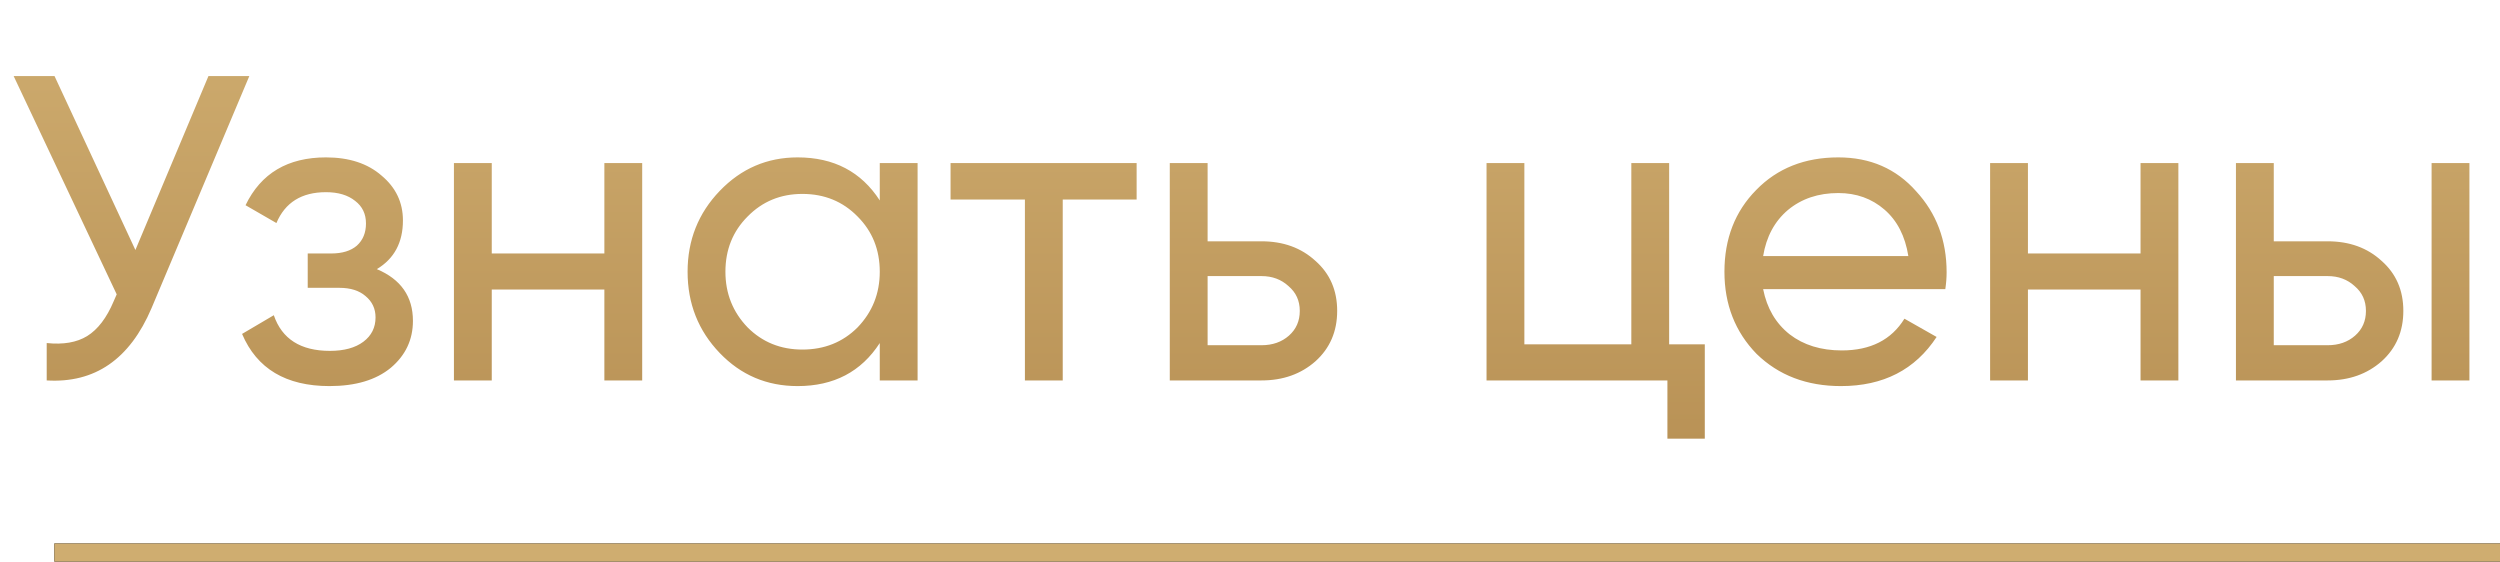
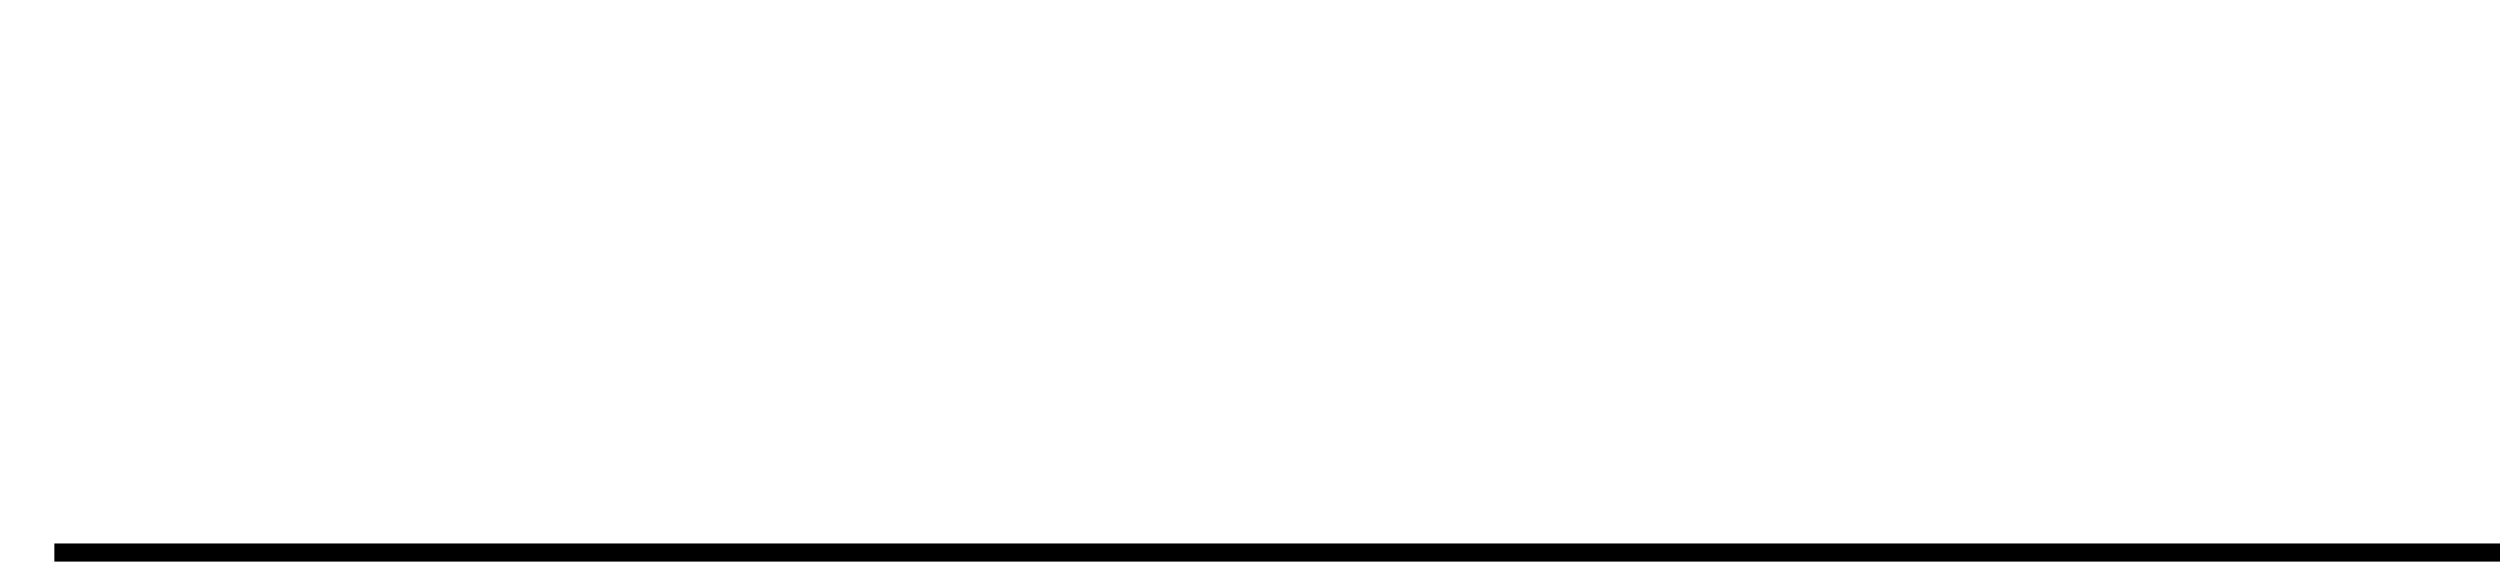
<svg xmlns="http://www.w3.org/2000/svg" width="138" height="31" viewBox="0 0 138 31" fill="none">
-   <path d="M7.474 13.8L11.506 4.2H13.762L8.362 17.016C7.162 19.832 5.234 21.16 2.578 21V18.936C3.49 19.032 4.234 18.904 4.81 18.552C5.402 18.184 5.89 17.544 6.274 16.632L6.442 16.248L0.754 4.2H3.01L7.474 13.8ZM20.802 14.856C22.13 15.416 22.794 16.368 22.794 17.712C22.794 18.752 22.386 19.616 21.57 20.304C20.754 20.976 19.626 21.312 18.186 21.312C15.786 21.312 14.178 20.352 13.362 18.432L15.114 17.4C15.562 18.712 16.594 19.368 18.21 19.368C18.994 19.368 19.61 19.2 20.058 18.864C20.506 18.528 20.73 18.08 20.73 17.52C20.73 17.04 20.546 16.648 20.178 16.344C19.826 16.04 19.346 15.888 18.738 15.888H16.986V13.992H18.282C18.89 13.992 19.362 13.848 19.698 13.56C20.034 13.256 20.202 12.848 20.202 12.336C20.202 11.808 20.002 11.392 19.602 11.088C19.202 10.768 18.666 10.608 17.994 10.608C16.65 10.608 15.738 11.176 15.258 12.312L13.554 11.328C14.402 9.568 15.882 8.688 17.994 8.688C19.274 8.688 20.298 9.024 21.066 9.696C21.85 10.352 22.242 11.176 22.242 12.168C22.242 13.384 21.762 14.28 20.802 14.856ZM33.361 13.992V9H35.449V21H33.361V15.984H27.145V21H25.057V9H27.145V13.992H33.361ZM48.563 11.064V9H50.651V21H48.563V18.936C47.539 20.52 46.027 21.312 44.027 21.312C42.331 21.312 40.899 20.704 39.731 19.488C38.547 18.256 37.955 16.76 37.955 15C37.955 13.256 38.547 11.768 39.731 10.536C40.915 9.304 42.347 8.688 44.027 8.688C46.027 8.688 47.539 9.48 48.563 11.064ZM44.291 19.296C45.507 19.296 46.523 18.888 47.339 18.072C48.155 17.224 48.563 16.2 48.563 15C48.563 13.784 48.155 12.768 47.339 11.952C46.523 11.12 45.507 10.704 44.291 10.704C43.091 10.704 42.083 11.12 41.267 11.952C40.451 12.768 40.043 13.784 40.043 15C40.043 16.2 40.451 17.224 41.267 18.072C42.083 18.888 43.091 19.296 44.291 19.296ZM52.471 9H62.742V11.016H58.663V21H56.575V11.016H52.471V9ZM66.66 13.32H69.636C70.836 13.32 71.828 13.68 72.612 14.4C73.412 15.104 73.812 16.024 73.812 17.16C73.812 18.296 73.412 19.224 72.612 19.944C71.812 20.648 70.82 21 69.636 21H64.572V9H66.66V13.32ZM66.66 19.056H69.636C70.244 19.056 70.748 18.88 71.148 18.528C71.548 18.176 71.748 17.72 71.748 17.16C71.748 16.6 71.54 16.144 71.124 15.792C70.724 15.424 70.228 15.24 69.636 15.24H66.66V19.056ZM92.137 9V19.008H94.105V24.216H92.041V21H82.057V9H84.145V19.008H90.049V9H92.137ZM107.381 15.96H97.325C97.533 17.016 98.021 17.848 98.789 18.456C99.557 19.048 100.517 19.344 101.669 19.344C103.253 19.344 104.405 18.76 105.125 17.592L106.901 18.6C105.717 20.408 103.957 21.312 101.621 21.312C99.733 21.312 98.181 20.72 96.965 19.536C95.781 18.32 95.189 16.808 95.189 15C95.189 13.176 95.773 11.672 96.941 10.488C98.109 9.288 99.621 8.688 101.477 8.688C103.237 8.688 104.669 9.312 105.773 10.56C106.893 11.776 107.453 13.264 107.453 15.024C107.453 15.328 107.429 15.64 107.381 15.96ZM101.477 10.656C100.373 10.656 99.445 10.968 98.693 11.592C97.957 12.216 97.501 13.064 97.325 14.136H105.341C105.165 13.032 104.725 12.176 104.021 11.568C103.317 10.96 102.469 10.656 101.477 10.656ZM118.158 13.992V9H120.246V21H118.158V15.984H111.942V21H109.854V9H111.942V13.992H118.158ZM125.512 13.32H128.488C129.688 13.32 130.68 13.68 131.464 14.4C132.264 15.104 132.664 16.024 132.664 17.16C132.664 18.296 132.264 19.224 131.464 19.944C130.664 20.648 129.672 21 128.488 21H123.424V9H125.512V13.32ZM134.224 21V9H136.312V21H134.224ZM125.512 19.056H128.488C129.096 19.056 129.6 18.88 130 18.528C130.4 18.176 130.6 17.72 130.6 17.16C130.6 16.6 130.392 16.144 129.976 15.792C129.576 15.424 129.08 15.24 128.488 15.24H125.512V19.056Z" fill="url(#paint0_linear_401_13)" />
  <line x1="3" y1="30.5" x2="138" y2="30.5" stroke="black" />
-   <line x1="3" y1="30.5" x2="138" y2="30.5" stroke="url(#paint1_linear_401_13)" />
  <defs>
    <linearGradient id="paint0_linear_401_13" x1="69" y1="0" x2="69" y2="29" gradientUnits="userSpaceOnUse">
      <stop stop-color="#CFAD70" />
      <stop offset="1" stop-color="#B58D51" />
    </linearGradient>
    <linearGradient id="paint1_linear_401_13" x1="70.5" y1="31" x2="70.5" y2="32" gradientUnits="userSpaceOnUse">
      <stop stop-color="#CFAD70" />
      <stop offset="1" stop-color="#B58D51" />
    </linearGradient>
  </defs>
</svg>